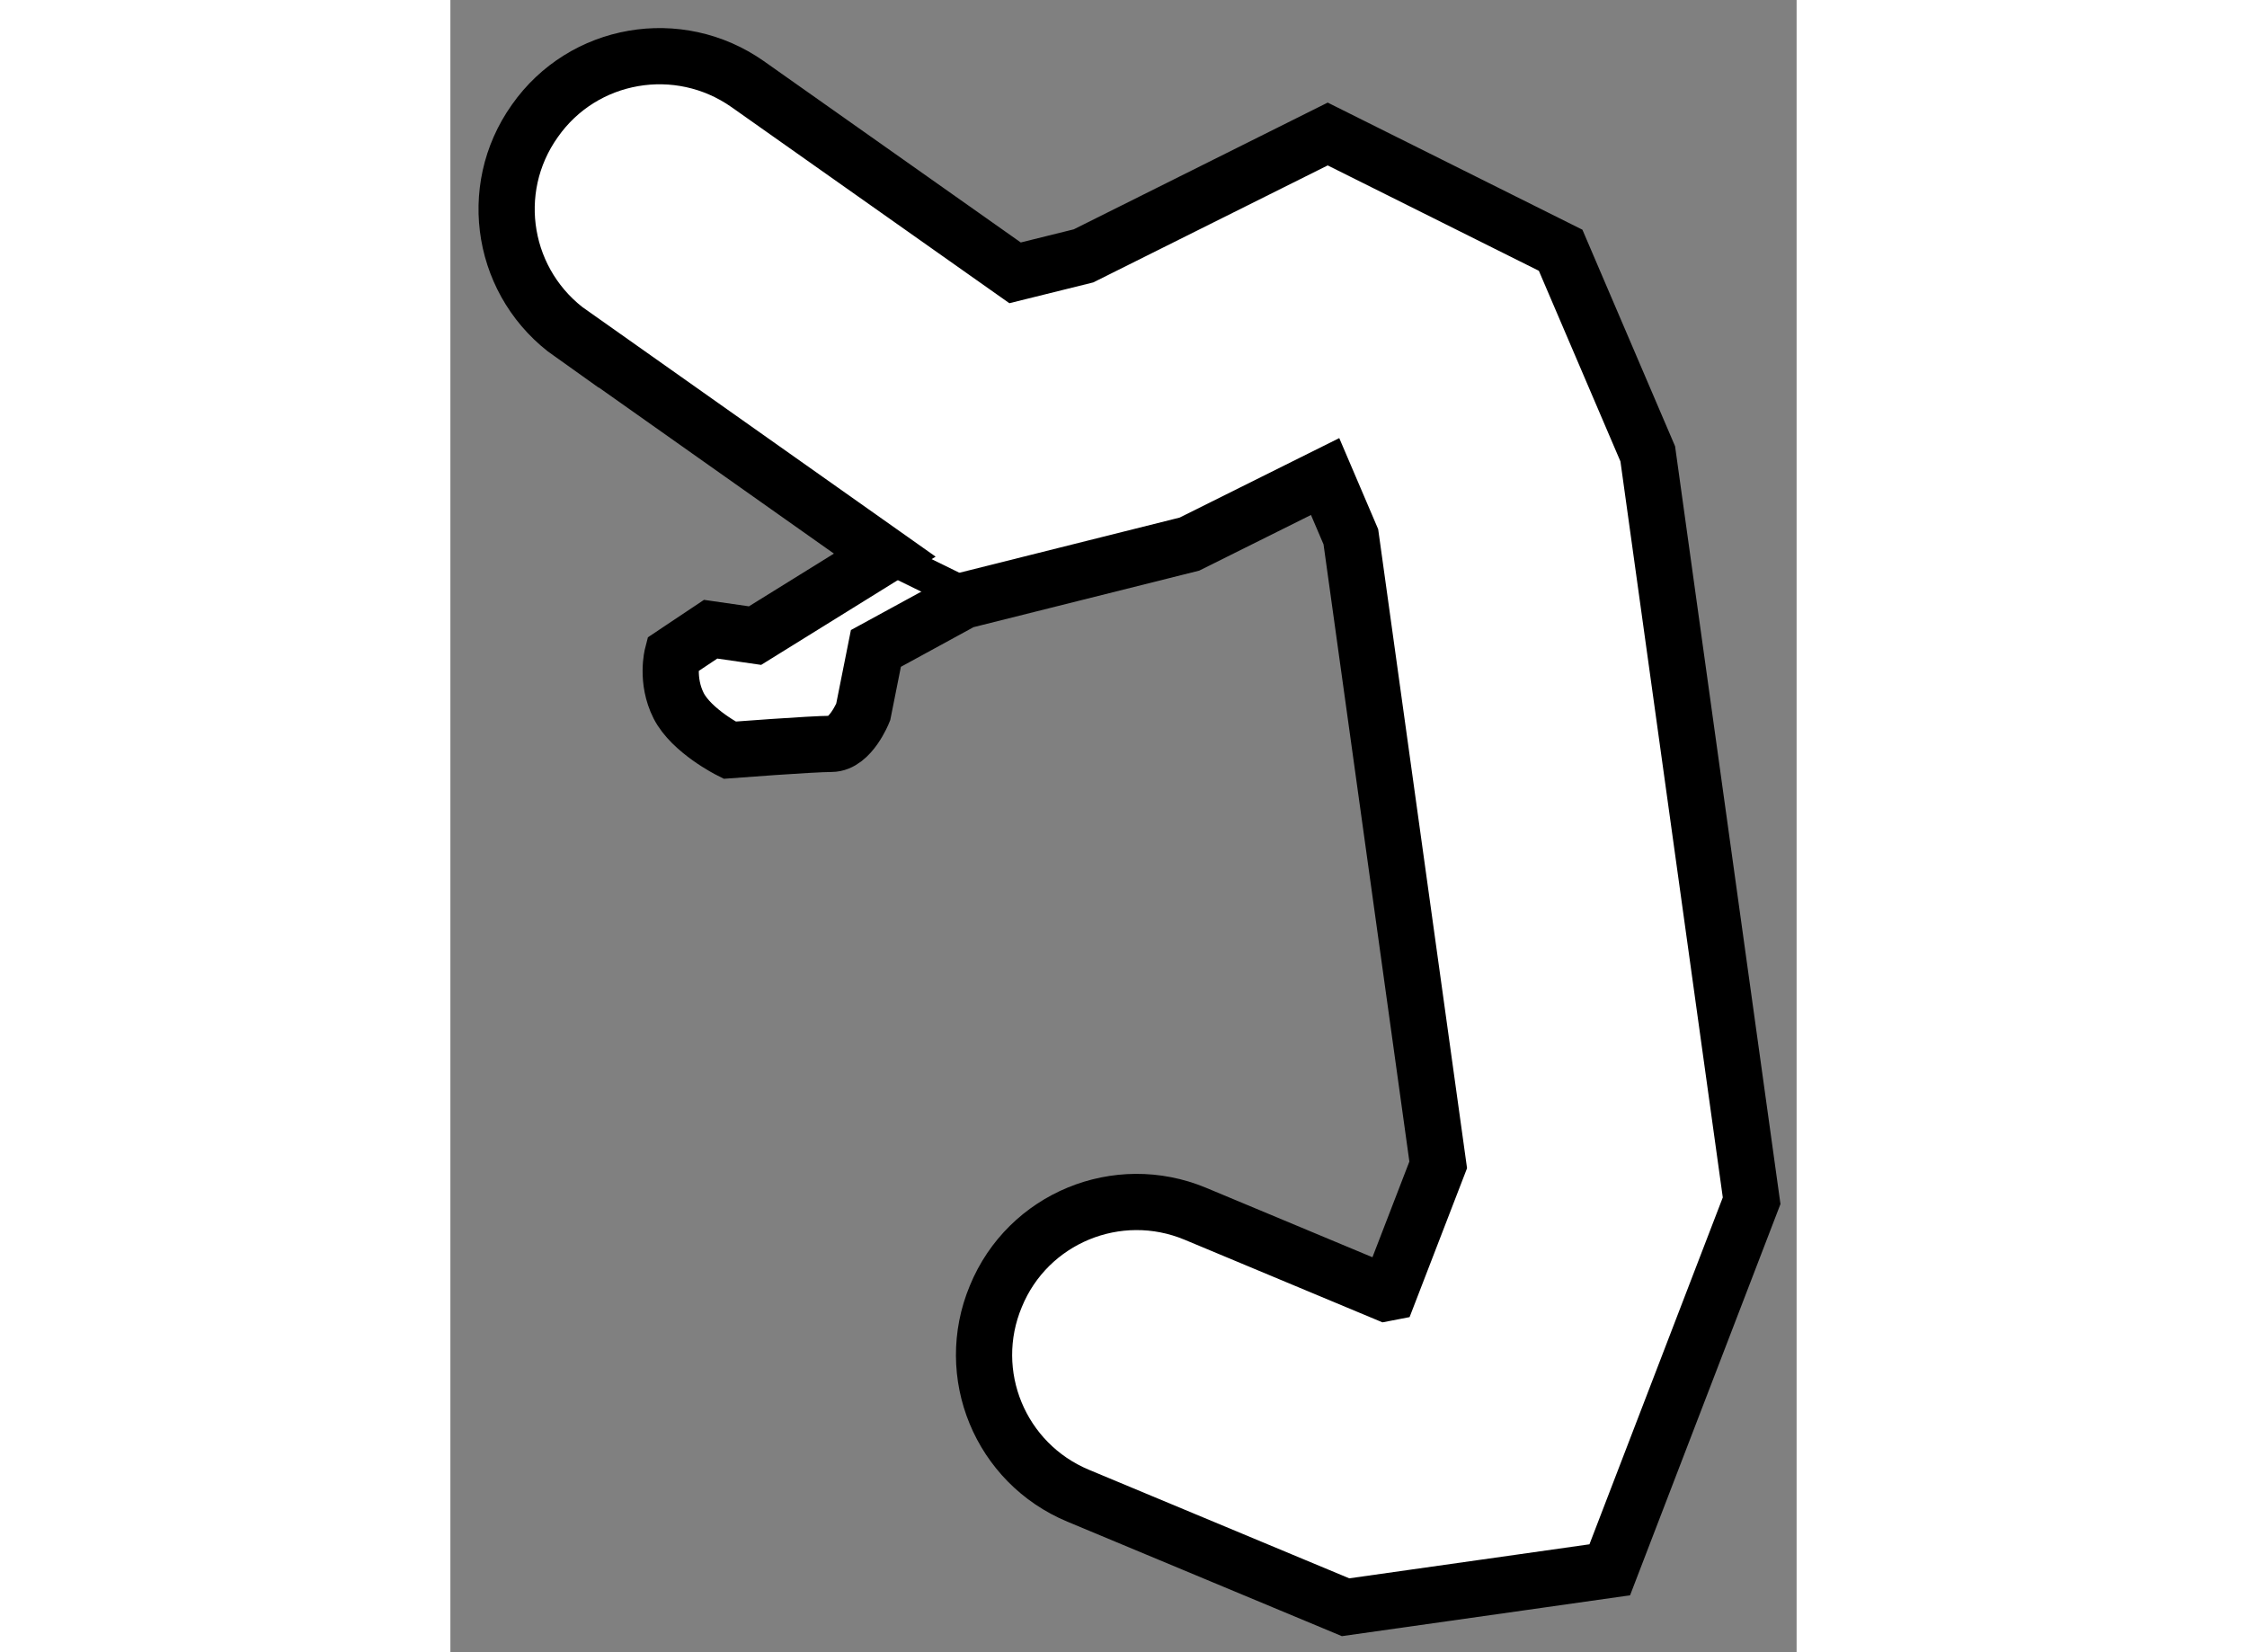
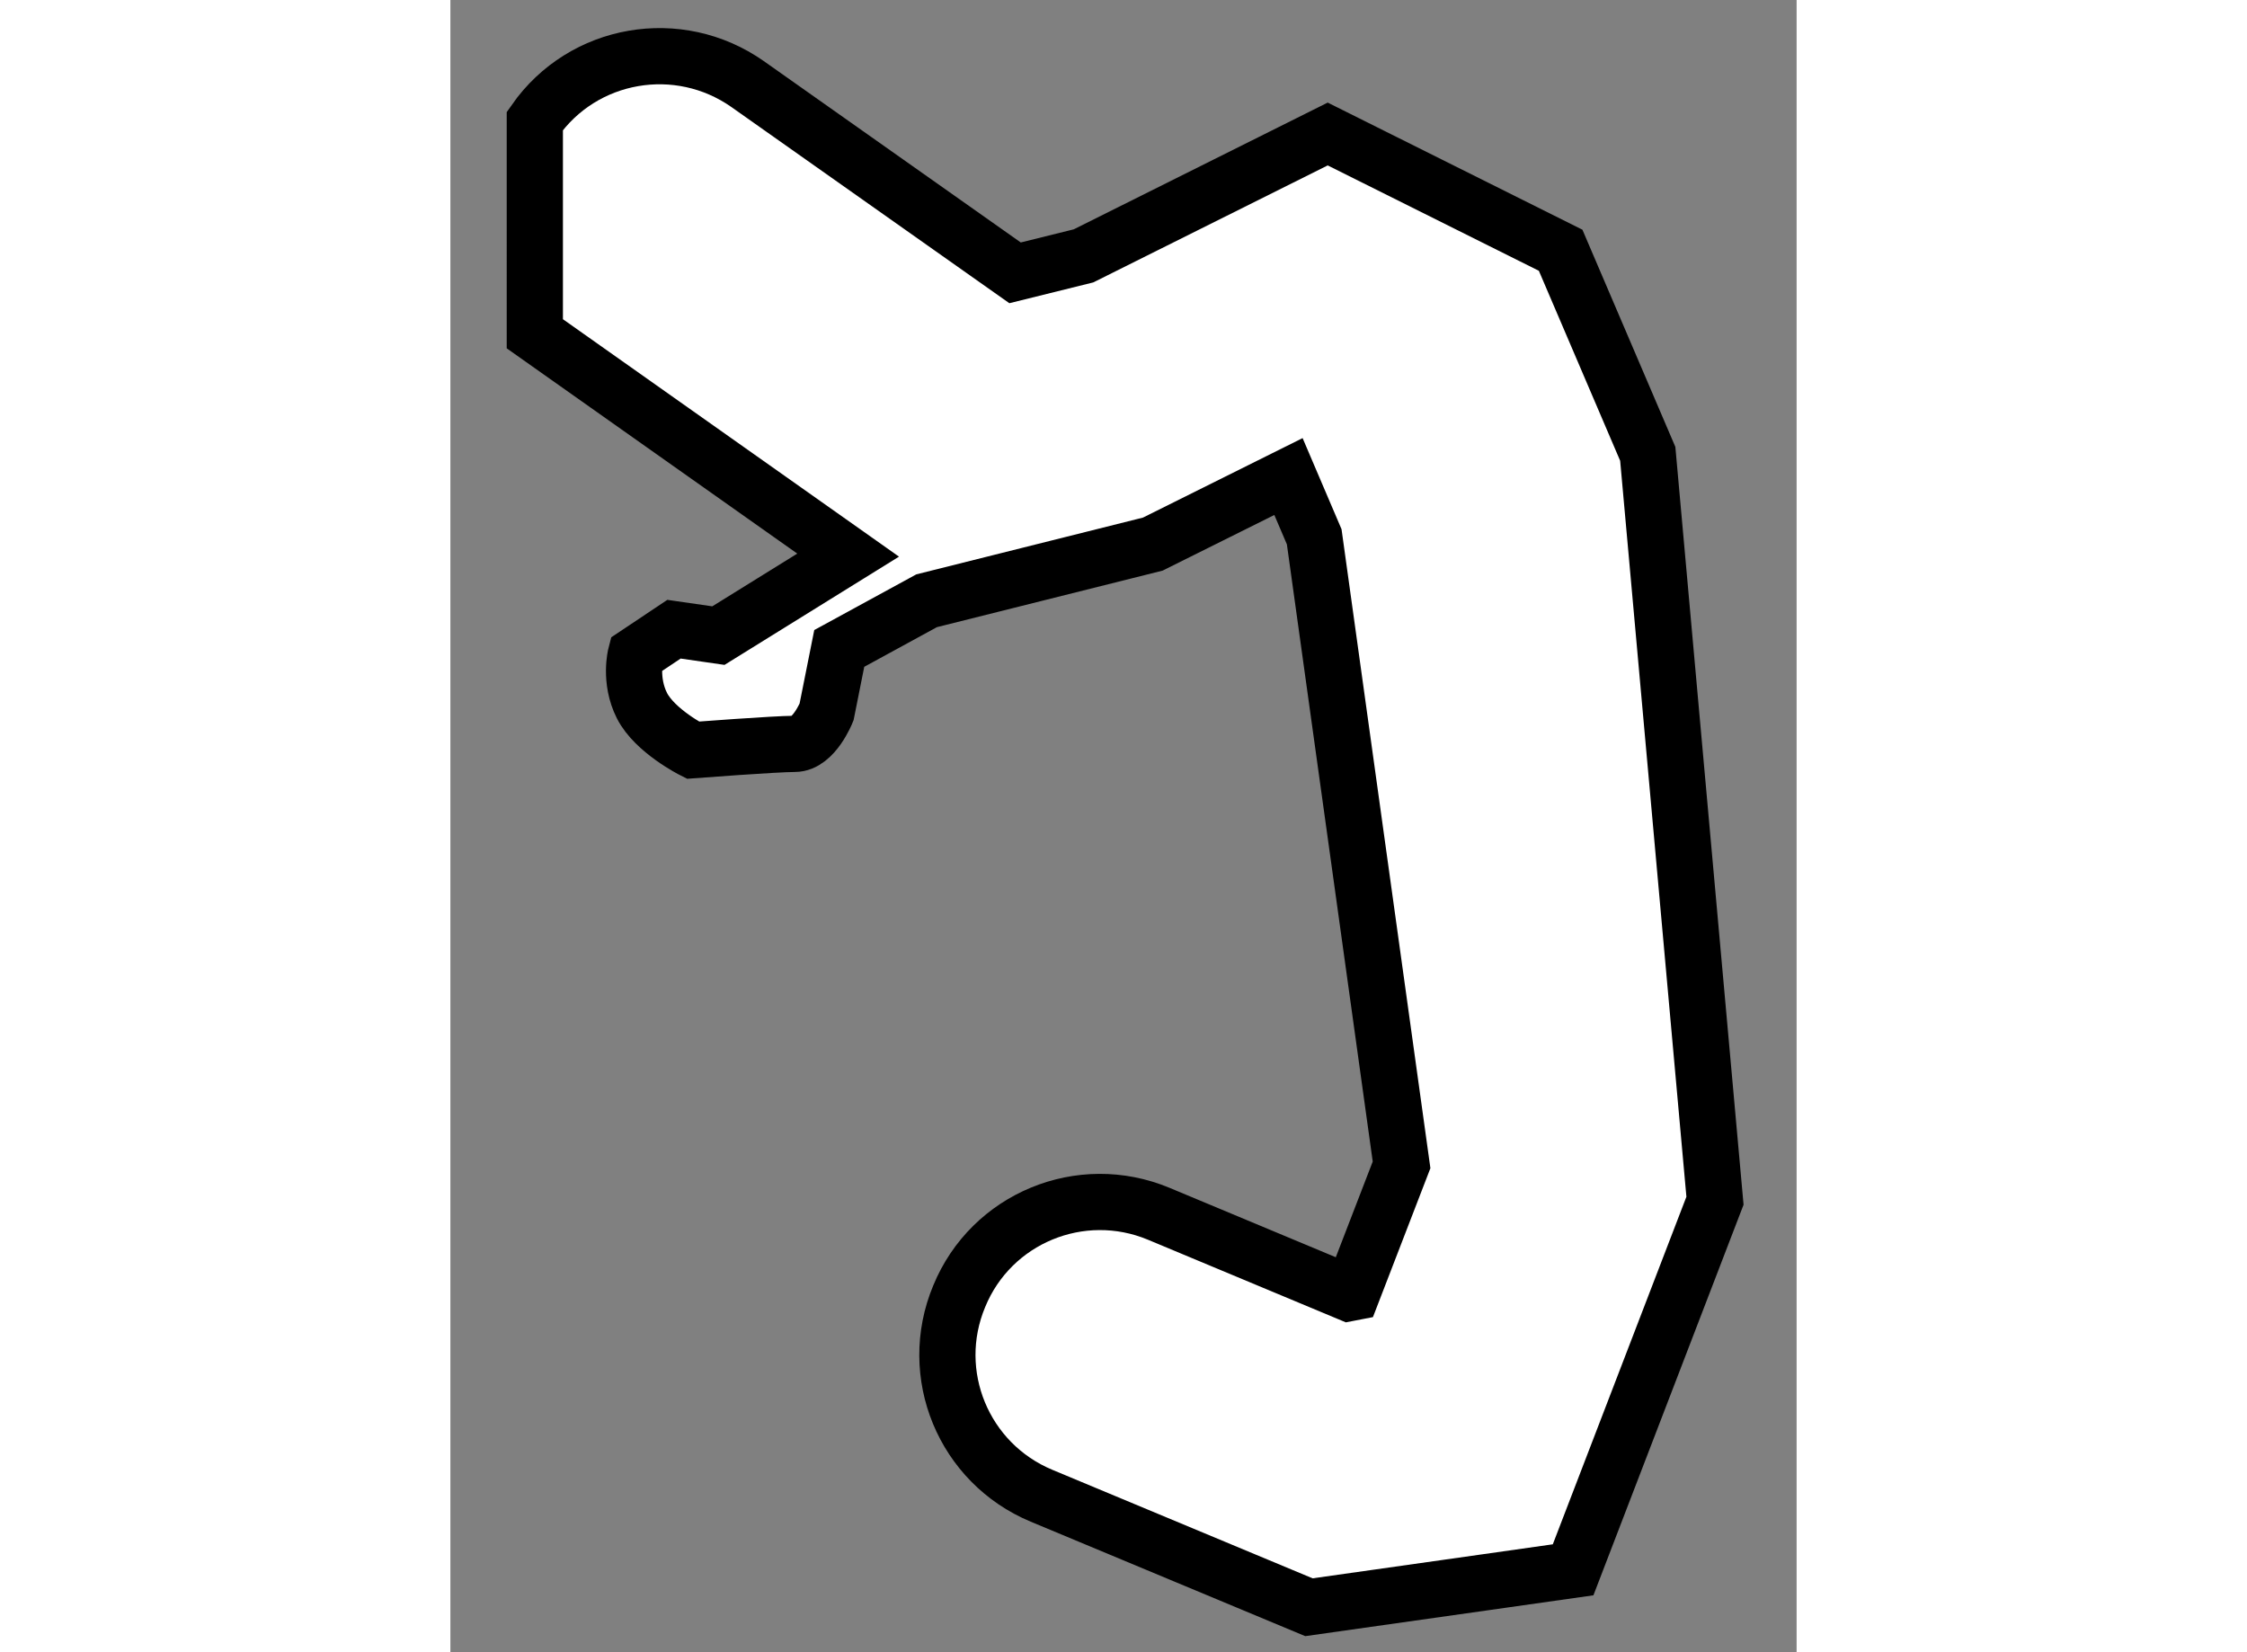
<svg xmlns="http://www.w3.org/2000/svg" version="1.1" x="0px" y="0px" width="244.8px" height="180px" viewBox="126.168 48.001 11.975 14.697" enable-background="new 0 0 244.8 180" xml:space="preserve">
  <rect x="126.168" y="48.001" width="11.975" height="14.697" fill="#808080" stroke="none" />
  <g>
-     <path fill="#FFFFFF" stroke="#000000" stroke-width="0.5" d="M136.819,52.038l-0.775-1.811l-2.072-1.034l-2.172,1.084     l-0.609,0.151l-2.379-1.679c-0.615-0.432-1.463-0.286-1.893,0.328c-0.436,0.614-0.289,1.46,0.326,1.895V50.97l2.787,1.969     l-1.154,0.716l-0.395-0.057l-0.34,0.227c0,0-0.059,0.227,0.055,0.453c0.115,0.226,0.453,0.396,0.453,0.396     s0.736-0.056,0.906-0.056s0.283-0.283,0.283-0.283l0.113-0.566l0.777-0.424l2.012-0.504l1.207-0.601l0.229,0.536l0.777,5.587     l-0.438,1.135l-0.031,0.006l-1.691-0.706c-0.693-0.289-1.49,0.039-1.775,0.734c-0.289,0.692,0.039,1.485,0.732,1.774l2.379,0.992     l1.561-0.221l0.789-0.112l1.262-3.283L136.819,52.038z" />
-     <line fill="none" stroke="#000000" stroke-width="0.3" x1="130.032" y1="52.938" x2="130.917" y2="53.371" />
+     <path fill="#FFFFFF" stroke="#000000" stroke-width="0.5" d="M136.819,52.038l-0.775-1.811l-2.072-1.034l-2.172,1.084     l-0.609,0.151l-2.379-1.679c-0.615-0.432-1.463-0.286-1.893,0.328V50.97l2.787,1.969     l-1.154,0.716l-0.395-0.057l-0.34,0.227c0,0-0.059,0.227,0.055,0.453c0.115,0.226,0.453,0.396,0.453,0.396     s0.736-0.056,0.906-0.056s0.283-0.283,0.283-0.283l0.113-0.566l0.777-0.424l2.012-0.504l1.207-0.601l0.229,0.536l0.777,5.587     l-0.438,1.135l-0.031,0.006l-1.691-0.706c-0.693-0.289-1.49,0.039-1.775,0.734c-0.289,0.692,0.039,1.485,0.732,1.774l2.379,0.992     l1.561-0.221l0.789-0.112l1.262-3.283L136.819,52.038z" />
  </g>
</svg>